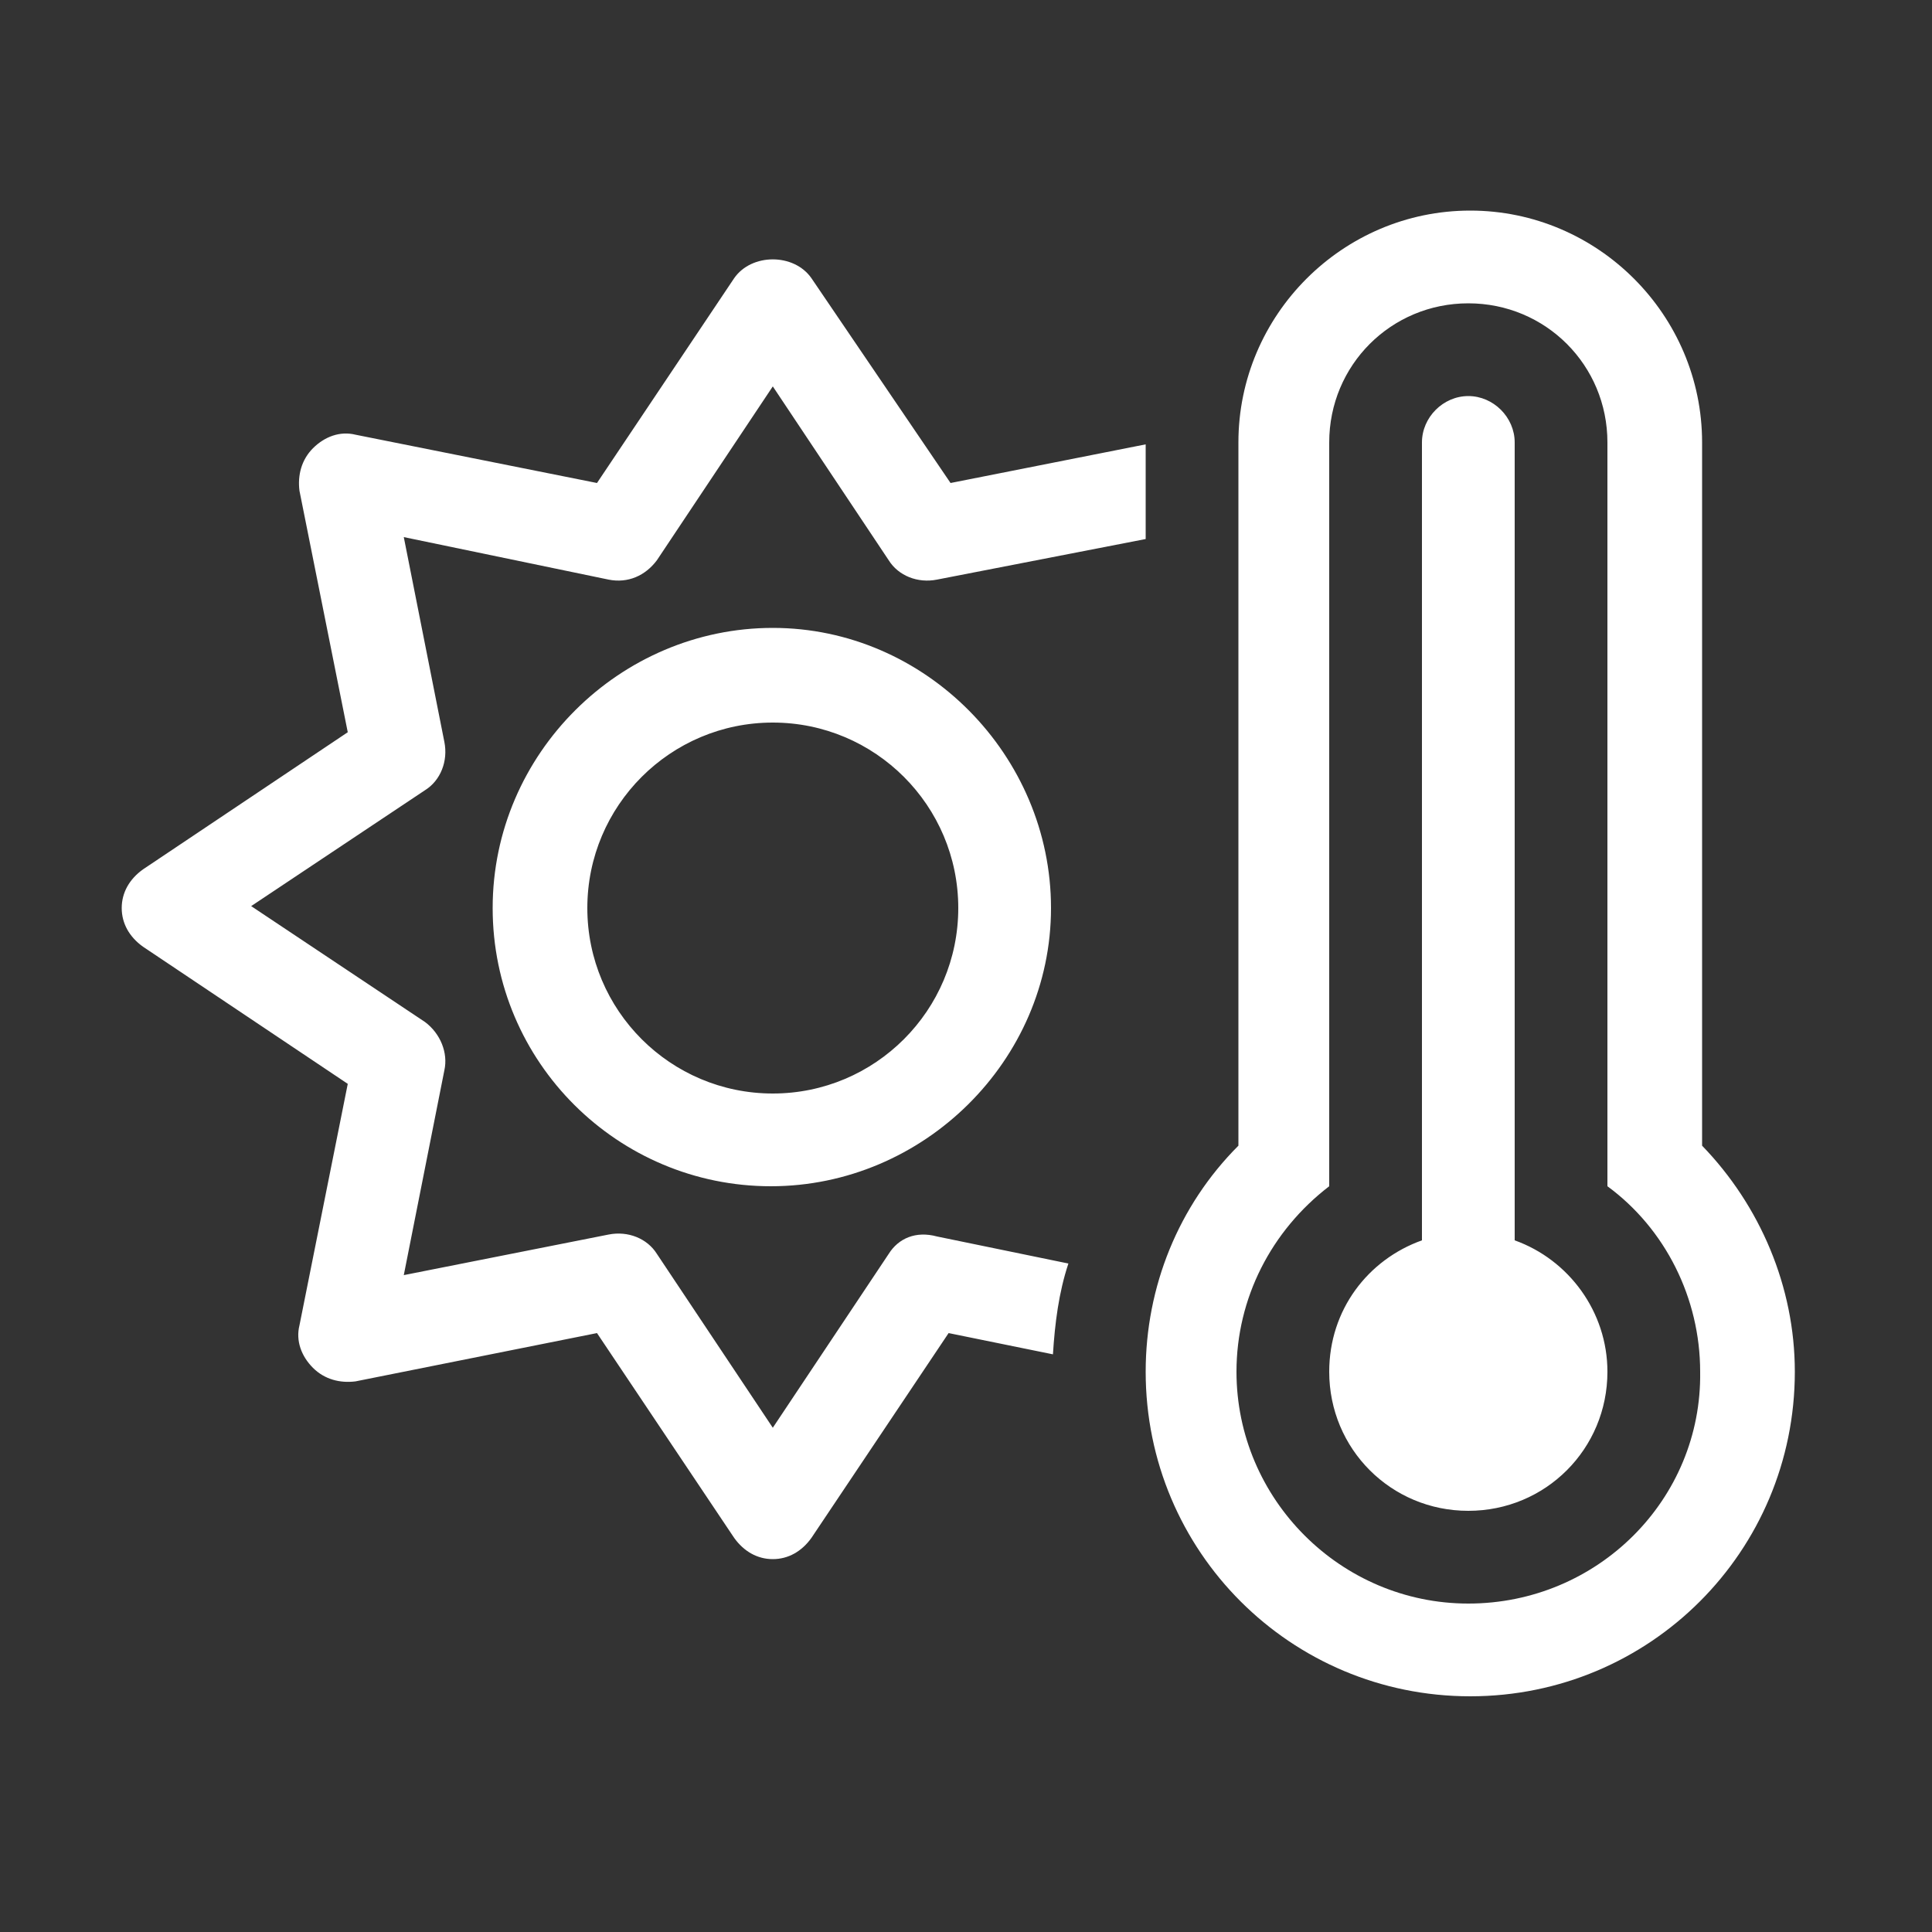
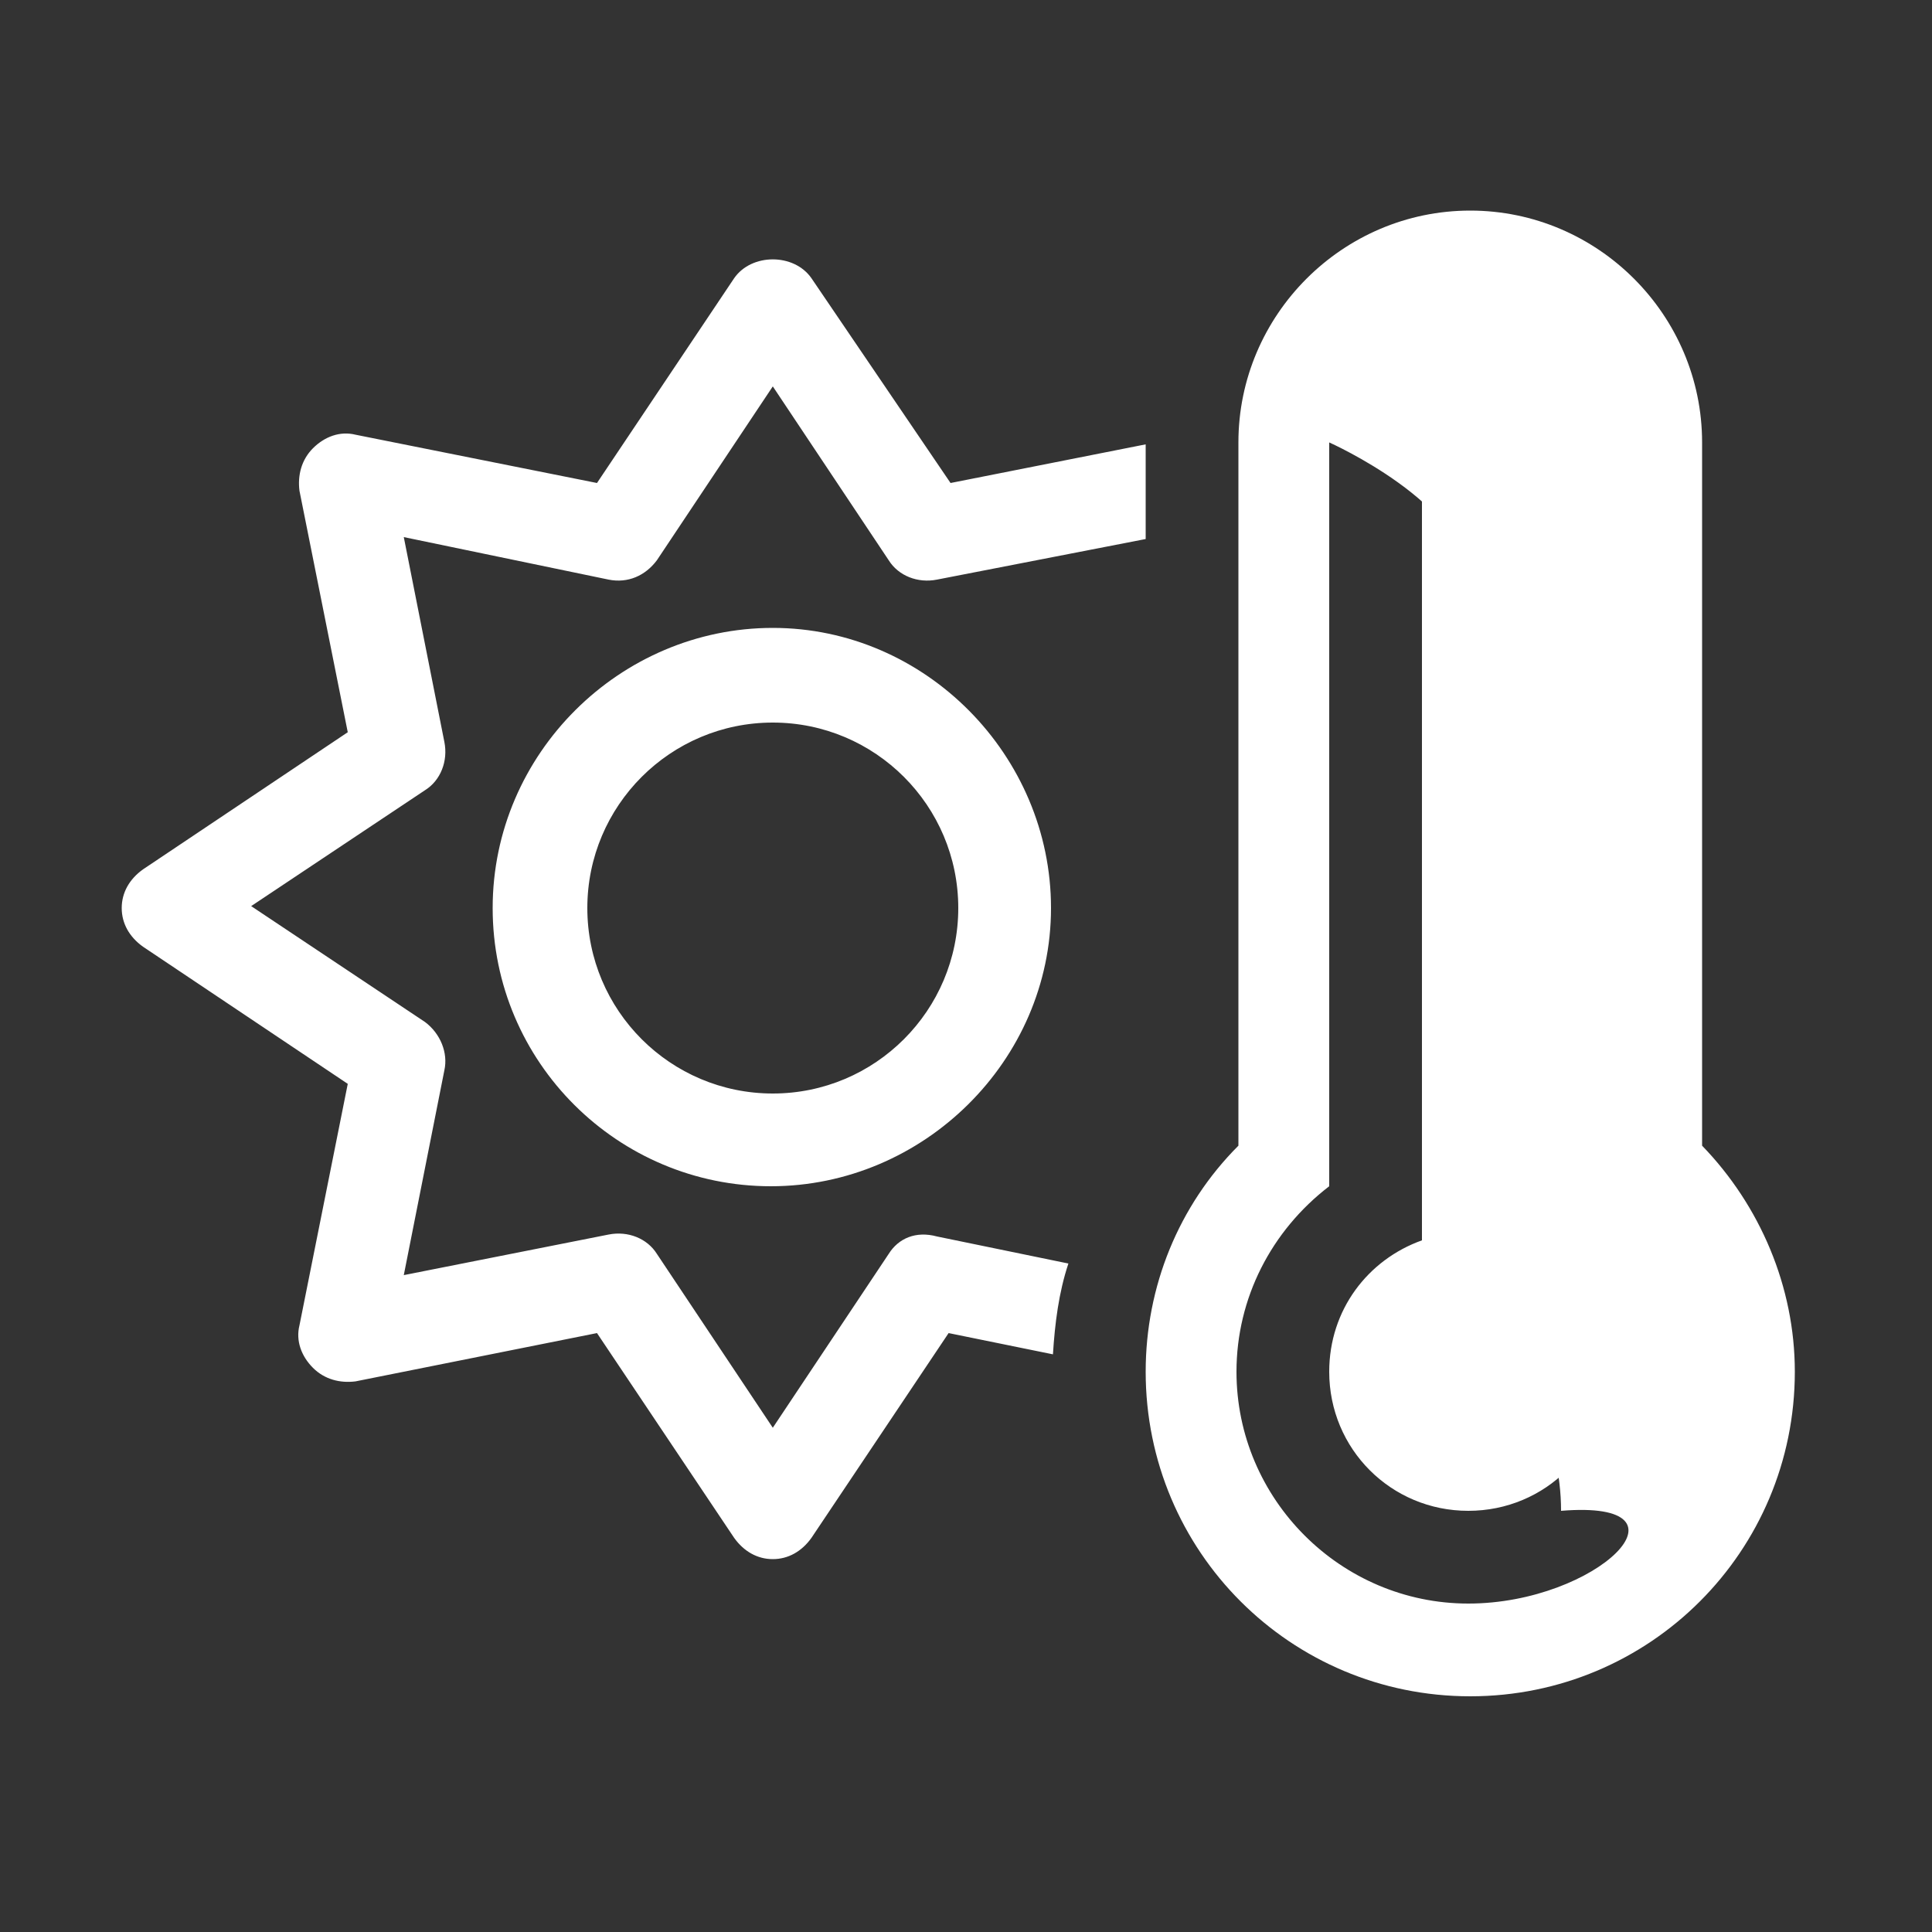
<svg xmlns="http://www.w3.org/2000/svg" version="1.1" id="Layer_1" x="0px" y="0px" viewBox="0 0 100 100" style="enable-background:new 0 0 100 100;" xml:space="preserve">
  <rect x="0" y="0" width="100" height="100" fill="#333333" stroke="none" />
  <style type="text/css">
	.st0{fill:#FFFFFF;}
</style>
-   <path class="st0" d="M25.5,47c0,8,6.5,14.4,14.4,14.4S54.4,54.9,54.4,47S47.9,32.5,40,32.5S25.5,39,25.5,47z M49.6,47  c0,5.3-4.3,9.6-9.6,9.6s-9.6-4.3-9.6-9.6s4.3-9.6,9.6-9.6S49.6,41.7,49.6,47z M78.4,64.2V22.9c0-1.3-1.1-2.4-2.4-2.4  s-2.4,1.1-2.4,2.4v41.3c-2.8,1-4.8,3.6-4.8,6.8c0,4,3.2,7.2,7.2,7.2s7.2-3.2,7.2-7.2C83.2,67.9,81.2,65.2,78.4,64.2z M88.1,59.3  V22.9c0-6.6-5.4-12-12-12s-12,5.4-12,12v36.4c-3.1,3.1-4.8,7.3-4.8,11.7c0,9.3,7.5,16.8,16.8,16.8S92.9,80.3,92.9,71  C92.9,66.6,91.1,62.4,88.1,59.3z M76,83c-6.6,0-12-5.4-12-12c0-3.8,1.8-7.3,4.8-9.6V22.9c0-4,3.2-7.2,7.2-7.2s7.2,3.2,7.2,7.2v38.5  c3,2.2,4.8,5.8,4.8,9.6C88.1,77.6,82.7,83,76,83z M46,64.9l-6,9l-6-9c-0.5-0.8-1.5-1.2-2.5-1L20.9,66L23,55.4c0.2-0.9-0.2-1.9-1-2.5  l-9-6l9-6c0.8-0.5,1.2-1.5,1-2.5l-2.1-10.6L31.5,30c1,0.2,1.9-0.2,2.5-1l6-9l6,9c0.5,0.8,1.5,1.2,2.5,1l10.8-2.1V23l-10.1,2L42,14.4  c-0.9-1.3-3.1-1.3-4,0L30.9,25l-12.5-2.5c-0.8-0.2-1.6,0.1-2.2,0.7c-0.6,0.6-0.8,1.4-0.7,2.2L18,37.9L7.4,45c-0.7,0.5-1.1,1.2-1.1,2  s0.4,1.5,1.1,2L18,56.1l-2.5,12.5c-0.2,0.8,0.1,1.6,0.7,2.2c0.6,0.6,1.4,0.8,2.2,0.7L30.9,69L38,79.6c0.5,0.7,1.2,1.1,2,1.1  s1.5-0.4,2-1.1L49.1,69l5.4,1.1c0.1-1.6,0.3-3.2,0.8-4.7l-6.8-1.4C47.4,63.7,46.5,64.1,46,64.9L46,64.9z" />
+   <path class="st0" d="M25.5,47c0,8,6.5,14.4,14.4,14.4S54.4,54.9,54.4,47S47.9,32.5,40,32.5S25.5,39,25.5,47z M49.6,47  c0,5.3-4.3,9.6-9.6,9.6s-9.6-4.3-9.6-9.6s4.3-9.6,9.6-9.6S49.6,41.7,49.6,47z M78.4,64.2V22.9c0-1.3-1.1-2.4-2.4-2.4  s-2.4,1.1-2.4,2.4v41.3c-2.8,1-4.8,3.6-4.8,6.8c0,4,3.2,7.2,7.2,7.2s7.2-3.2,7.2-7.2C83.2,67.9,81.2,65.2,78.4,64.2z M88.1,59.3  V22.9c0-6.6-5.4-12-12-12s-12,5.4-12,12v36.4c-3.1,3.1-4.8,7.3-4.8,11.7c0,9.3,7.5,16.8,16.8,16.8S92.9,80.3,92.9,71  C92.9,66.6,91.1,62.4,88.1,59.3z M76,83c-6.6,0-12-5.4-12-12c0-3.8,1.8-7.3,4.8-9.6V22.9s7.2,3.2,7.2,7.2v38.5  c3,2.2,4.8,5.8,4.8,9.6C88.1,77.6,82.7,83,76,83z M46,64.9l-6,9l-6-9c-0.5-0.8-1.5-1.2-2.5-1L20.9,66L23,55.4c0.2-0.9-0.2-1.9-1-2.5  l-9-6l9-6c0.8-0.5,1.2-1.5,1-2.5l-2.1-10.6L31.5,30c1,0.2,1.9-0.2,2.5-1l6-9l6,9c0.5,0.8,1.5,1.2,2.5,1l10.8-2.1V23l-10.1,2L42,14.4  c-0.9-1.3-3.1-1.3-4,0L30.9,25l-12.5-2.5c-0.8-0.2-1.6,0.1-2.2,0.7c-0.6,0.6-0.8,1.4-0.7,2.2L18,37.9L7.4,45c-0.7,0.5-1.1,1.2-1.1,2  s0.4,1.5,1.1,2L18,56.1l-2.5,12.5c-0.2,0.8,0.1,1.6,0.7,2.2c0.6,0.6,1.4,0.8,2.2,0.7L30.9,69L38,79.6c0.5,0.7,1.2,1.1,2,1.1  s1.5-0.4,2-1.1L49.1,69l5.4,1.1c0.1-1.6,0.3-3.2,0.8-4.7l-6.8-1.4C47.4,63.7,46.5,64.1,46,64.9L46,64.9z" />
</svg>